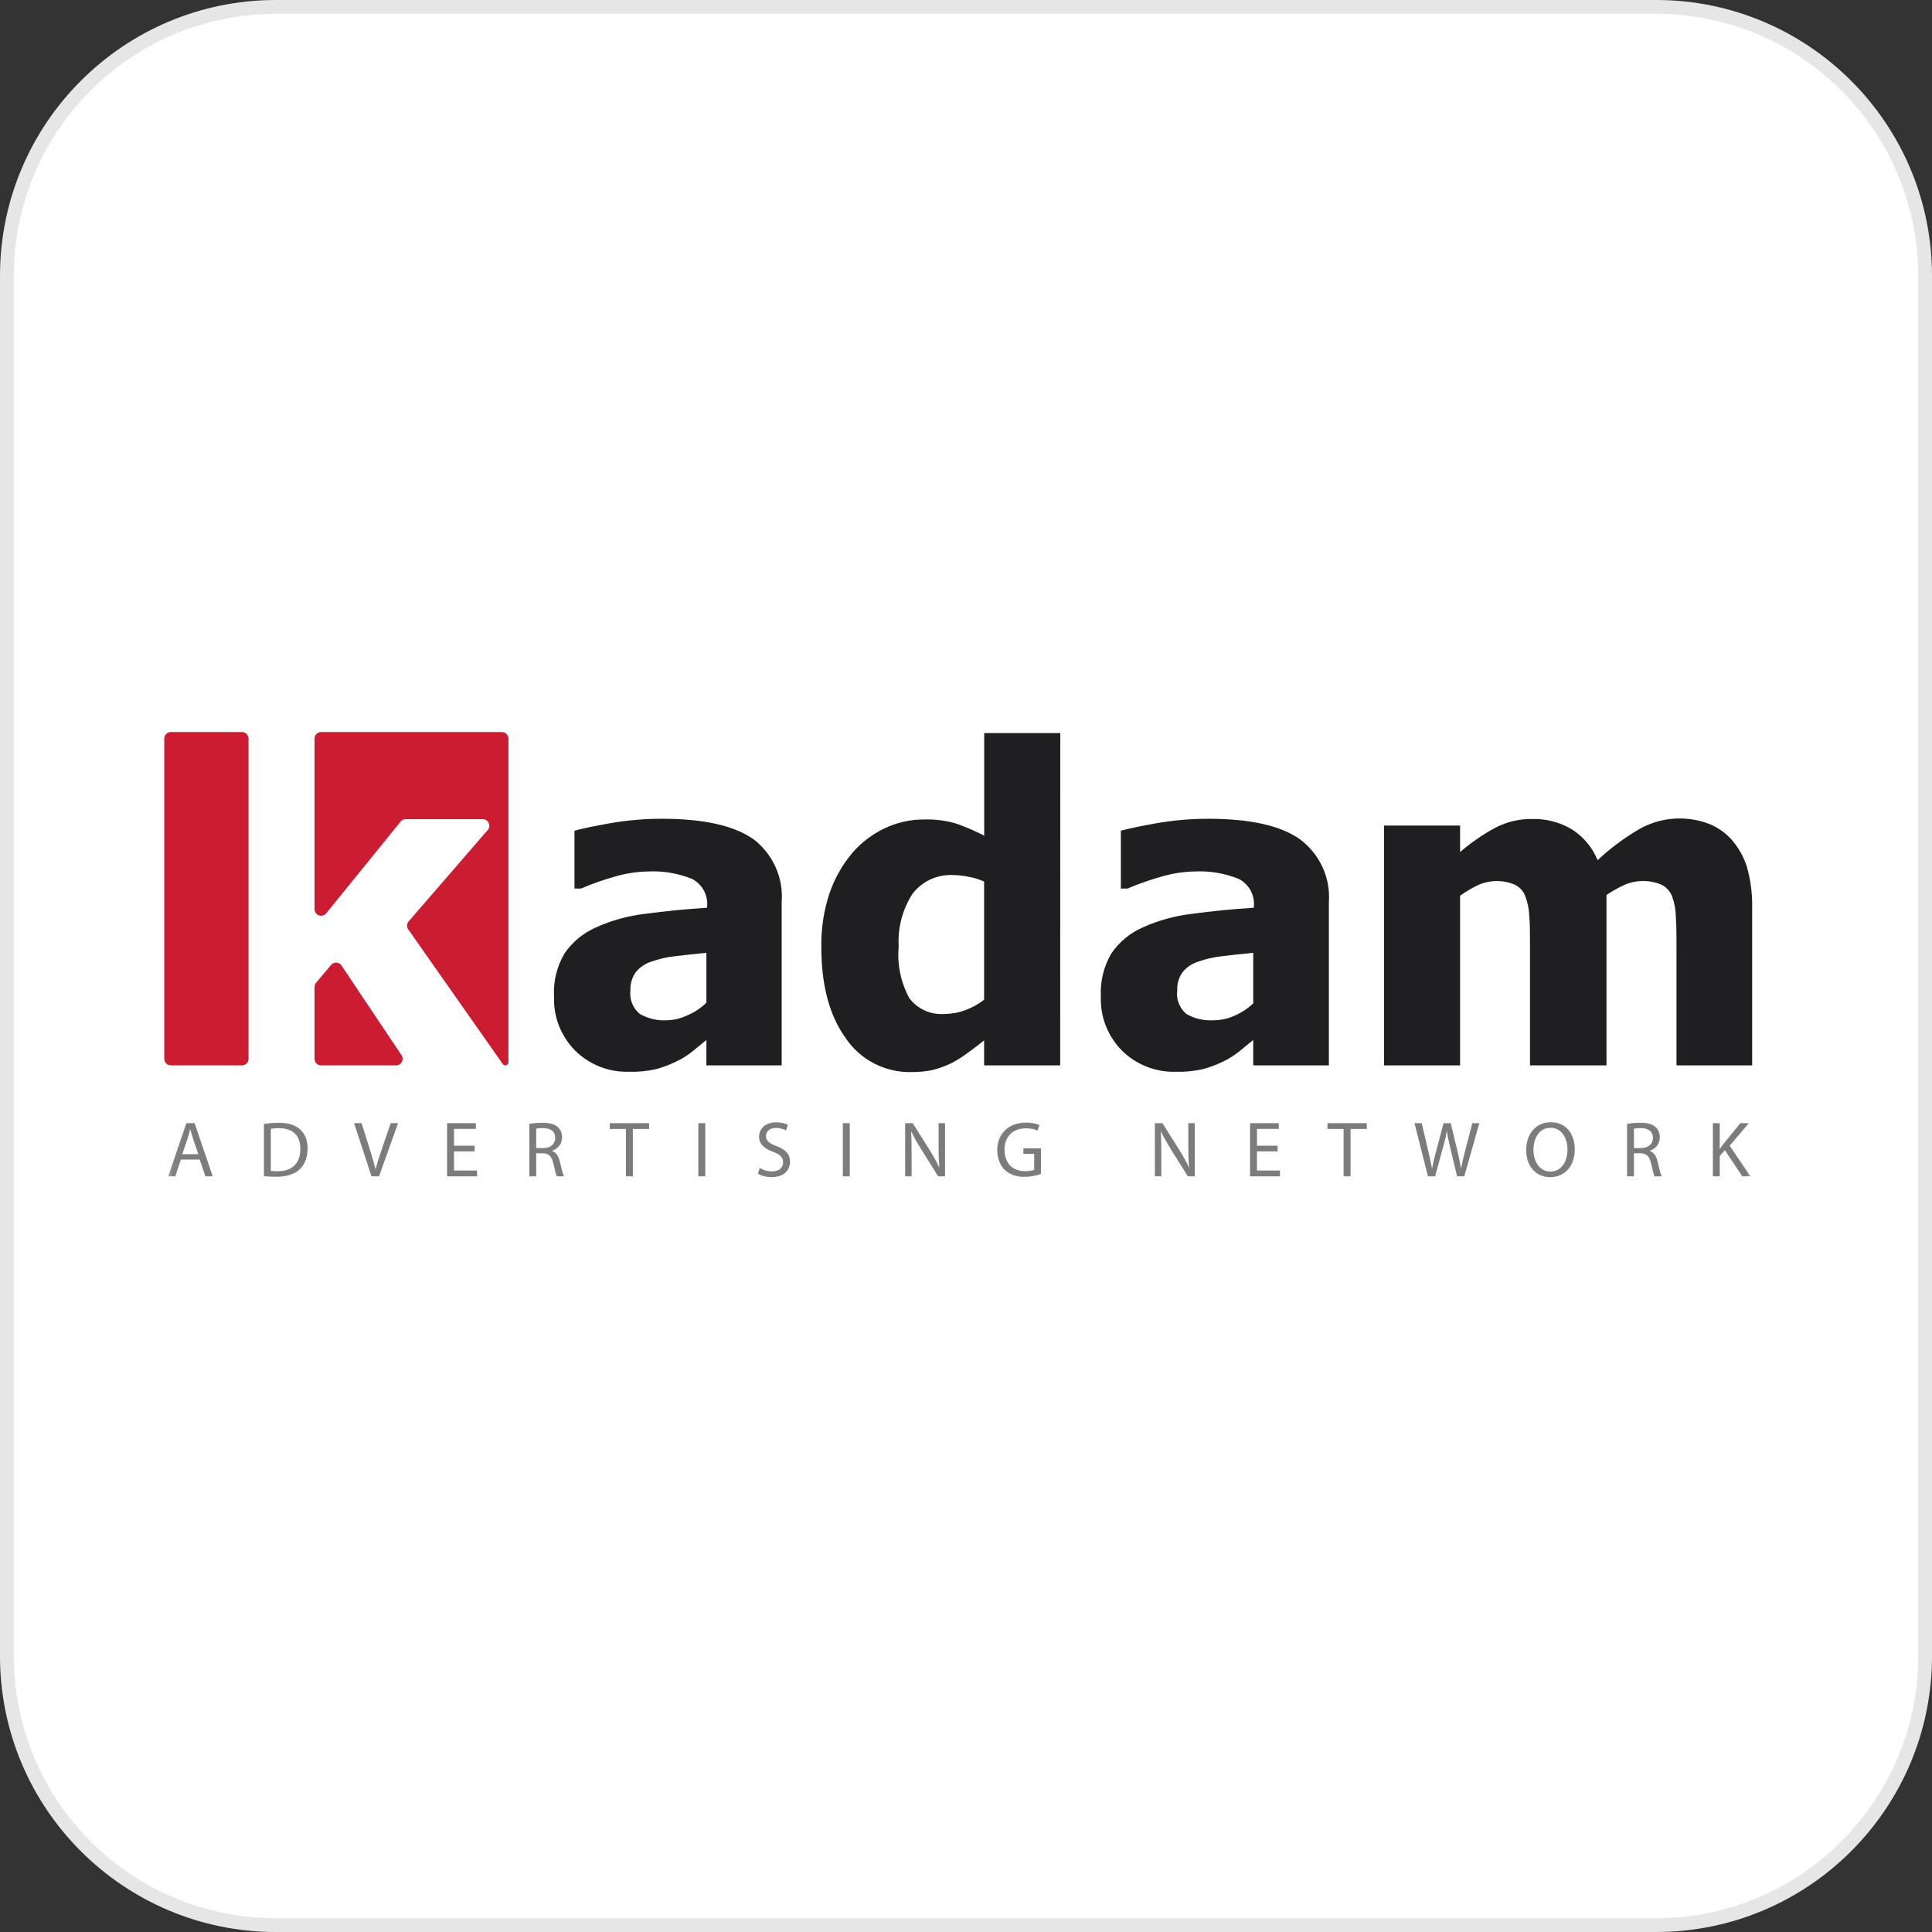
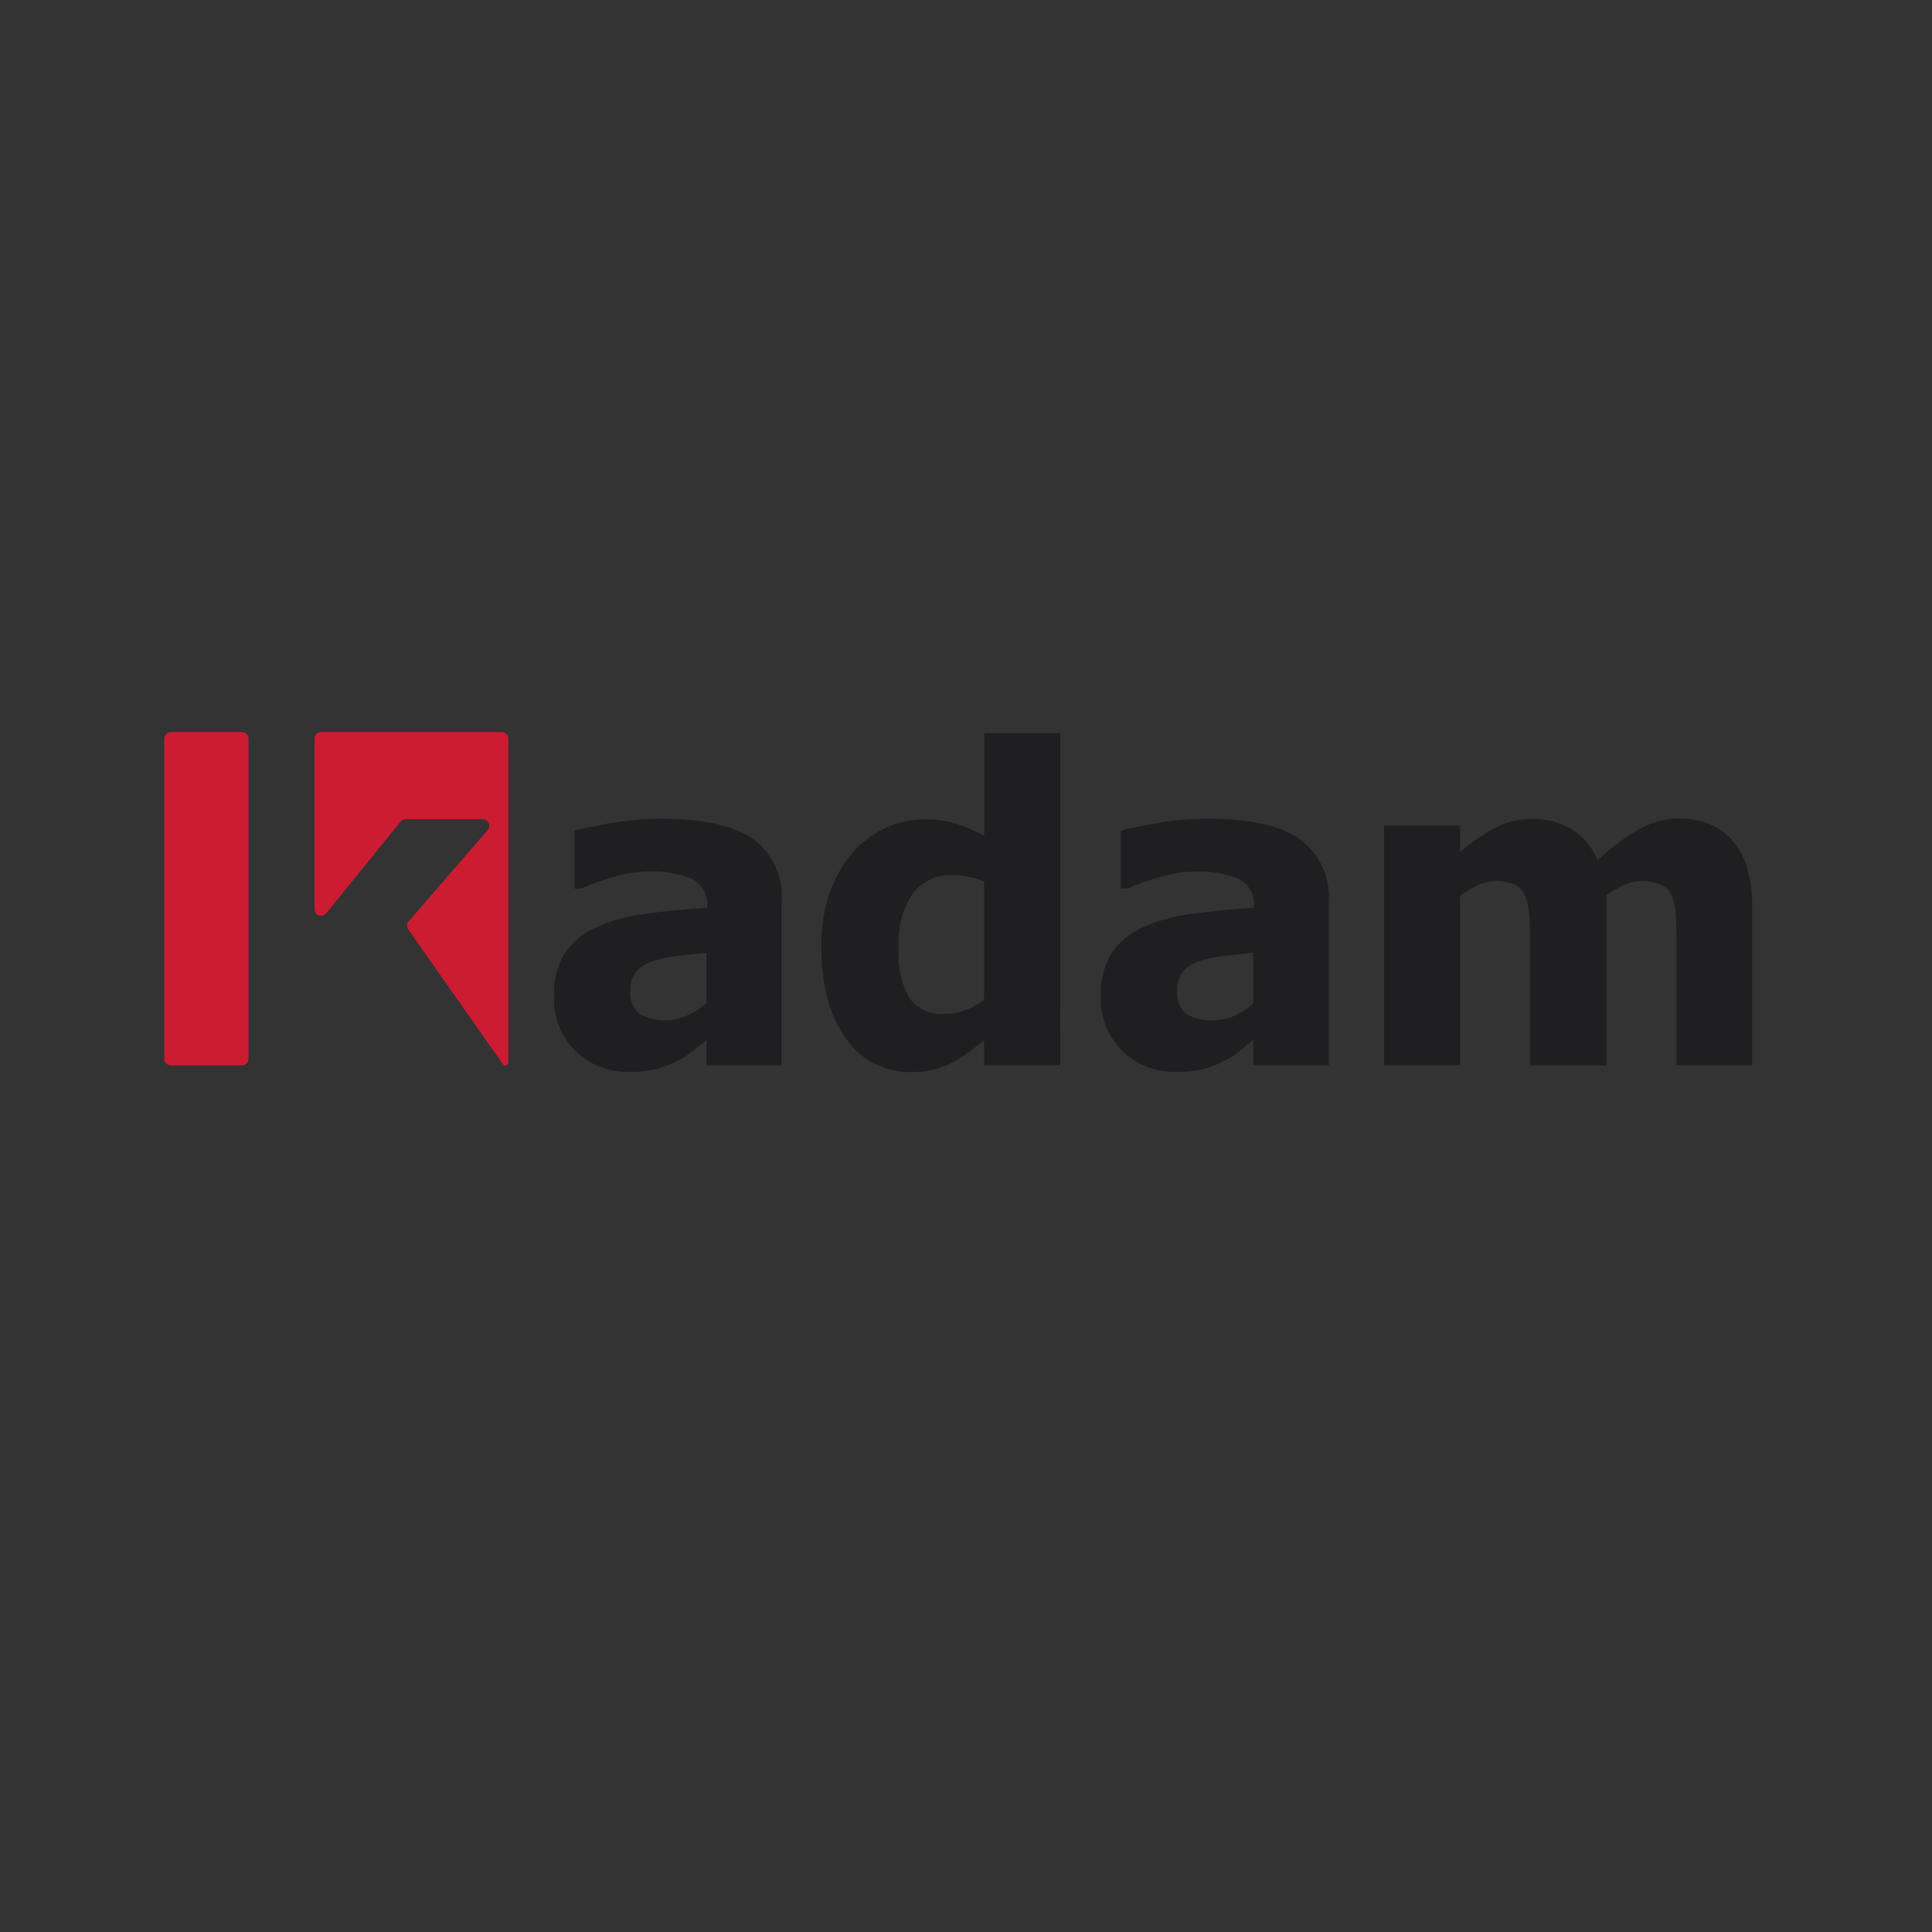
<svg xmlns="http://www.w3.org/2000/svg" width="140" height="140" viewBox="0 0 140 140" fill="none">
  <rect x="0" y="0" width="140" height="140" fill="#333333" stroke="none" />
  <g clip-path="url(#clip0_375_137)">
-     <path d="M120 0H20C8.954 0 0 8.954 0 20V120C0 131.046 8.954 140 20 140H120C131.046 140 140 131.046 140 120V20C140 8.954 131.046 0 120 0Z" fill="white" />
-     <path d="M120 0.5H20C9.23 0.5 0.5 9.231 0.5 20V120C0.5 130.77 9.23 139.5 20 139.5H120C130.77 139.5 139.5 130.77 139.5 120V20C139.5 9.231 130.77 0.5 120 0.5Z" stroke="black" stroke-opacity="0.1" />
    <path d="M51.189 75.359L50.172 76.195C49.801 76.49 49.396 76.74 48.964 76.941C48.504 77.163 48.023 77.343 47.529 77.478C46.884 77.622 46.223 77.684 45.562 77.665C44.84 77.684 44.121 77.557 43.45 77.291C42.78 77.025 42.173 76.627 41.666 76.12C41.159 75.603 40.763 74.991 40.502 74.321C40.241 73.65 40.121 72.935 40.148 72.217C40.085 71.125 40.349 70.038 40.907 69.091C41.471 68.264 42.261 67.609 43.185 67.203C44.32 66.691 45.529 66.358 46.77 66.218C48.152 66.024 49.648 65.882 51.242 65.778V65.688C51.279 65.289 51.197 64.888 51.006 64.534C50.814 64.18 50.522 63.889 50.164 63.696C49.141 63.279 48.035 63.093 46.929 63.151C46.158 63.168 45.392 63.283 44.651 63.494C43.78 63.732 42.927 64.032 42.099 64.39H41.629V60.196C42.175 60.039 43.056 59.86 44.271 59.644C45.49 59.435 46.725 59.331 47.962 59.331C50.999 59.331 53.217 59.831 54.614 60.823C55.307 61.359 55.855 62.055 56.209 62.849C56.563 63.643 56.712 64.511 56.642 65.375V77.202H51.189V75.359ZM51.189 72.665V69.046C50.255 69.135 49.496 69.218 48.911 69.292C48.33 69.355 47.759 69.485 47.21 69.68C46.77 69.817 46.379 70.076 46.086 70.426C45.801 70.814 45.66 71.285 45.684 71.762C45.643 72.08 45.683 72.402 45.801 72.701C45.919 72.999 46.111 73.264 46.359 73.471C46.958 73.816 47.649 73.978 48.342 73.933C48.85 73.919 49.35 73.796 49.807 73.575C50.321 73.361 50.787 73.052 51.182 72.665" fill="#1F1F21" />
    <path d="M76.825 77.202H71.312V75.388C70.955 75.679 70.552 75.993 70.089 76.321C69.712 76.604 69.31 76.853 68.889 77.067C68.47 77.264 68.032 77.421 67.583 77.537C67.084 77.641 66.575 77.691 66.064 77.687C65.12 77.71 64.184 77.496 63.347 77.065C62.51 76.634 61.799 76 61.28 75.224C60.105 73.593 59.518 71.401 59.518 68.65C59.49 67.311 59.693 65.976 60.118 64.703C60.484 63.645 61.042 62.662 61.766 61.8C62.401 61.063 63.185 60.464 64.067 60.039C64.969 59.603 65.962 59.378 66.968 59.383C67.738 59.359 68.507 59.455 69.246 59.666C69.958 59.912 70.651 60.209 71.319 60.554V53.122H76.832L76.825 77.202ZM71.312 72.404V63.882C70.972 63.723 70.612 63.61 70.241 63.546C69.869 63.465 69.49 63.42 69.109 63.412C68.534 63.376 67.959 63.482 67.436 63.72C66.914 63.959 66.46 64.322 66.117 64.778C65.39 65.913 65.042 67.244 65.123 68.583C65.004 69.873 65.268 71.168 65.882 72.314C66.177 72.714 66.573 73.032 67.031 73.234C67.49 73.438 67.994 73.519 68.494 73.471C68.996 73.468 69.493 73.374 69.96 73.195C70.447 73.015 70.903 72.764 71.312 72.448" fill="#1F1F21" />
    <path d="M90.813 75.359L89.796 76.195C89.427 76.488 89.024 76.739 88.596 76.941C88.133 77.165 87.65 77.344 87.153 77.478C86.511 77.621 85.852 77.684 85.194 77.665C84.47 77.684 83.75 77.557 83.079 77.291C82.407 77.026 81.798 76.627 81.291 76.12C80.783 75.603 80.387 74.991 80.126 74.321C79.865 73.65 79.745 72.935 79.772 72.217C79.713 71.125 79.977 70.039 80.531 69.091C81.095 68.264 81.885 67.609 82.809 67.203C83.942 66.693 85.149 66.36 86.386 66.218C87.776 66.024 89.264 65.882 90.859 65.778V65.688C90.898 65.289 90.817 64.887 90.625 64.532C90.433 64.178 90.139 63.887 89.781 63.696C88.757 63.279 87.652 63.093 86.546 63.151C85.774 63.168 85.008 63.283 84.267 63.494C83.391 63.733 82.534 64.032 81.701 64.39H81.222V60.196C81.769 60.039 82.65 59.86 83.865 59.644C85.084 59.435 86.319 59.331 87.555 59.331C90.593 59.331 92.811 59.828 94.208 60.823C94.912 61.352 95.472 62.045 95.837 62.84C96.201 63.634 96.359 64.505 96.296 65.375V77.202H90.813V75.359ZM90.813 72.665V69.046C89.879 69.135 89.12 69.218 88.535 69.292C87.955 69.356 87.384 69.486 86.834 69.68C86.394 69.817 86.003 70.076 85.71 70.426C85.426 70.814 85.284 71.285 85.308 71.762C85.264 72.078 85.301 72.399 85.415 72.697C85.529 72.996 85.717 73.261 85.961 73.471C86.559 73.817 87.25 73.978 87.943 73.933C88.468 73.931 88.986 73.817 89.462 73.598C89.972 73.382 90.435 73.073 90.829 72.687" fill="#1F1F21" />
    <path d="M121.485 77.202V68.524C121.485 67.666 121.485 66.942 121.433 66.353C121.423 65.863 121.328 65.378 121.152 64.92C121.009 64.566 120.739 64.276 120.392 64.106C119.975 63.931 119.525 63.841 119.071 63.841C118.617 63.841 118.167 63.931 117.749 64.106C117.283 64.318 116.837 64.568 116.413 64.853V77.202H110.869V68.524C110.869 67.673 110.869 66.957 110.816 66.36C110.799 65.867 110.699 65.38 110.519 64.92C110.382 64.563 110.11 64.272 109.76 64.106C109.332 63.925 108.869 63.836 108.403 63.845C107.937 63.854 107.478 63.961 107.058 64.159C106.619 64.374 106.2 64.624 105.804 64.905V77.202H100.291V59.823H105.804V61.741C106.588 61.066 107.444 60.476 108.356 59.98C109.183 59.549 110.108 59.331 111.044 59.346C112.046 59.323 113.034 59.582 113.892 60.092C114.739 60.628 115.395 61.41 115.767 62.331C116.679 61.477 117.685 60.726 118.767 60.092C119.527 59.656 120.377 59.395 121.254 59.326C122.13 59.258 123.012 59.384 123.832 59.696C124.469 59.948 125.037 60.345 125.487 60.853C125.992 61.436 126.369 62.114 126.597 62.845C126.867 63.817 126.993 64.823 126.968 65.83V77.202H121.485Z" fill="#1F1F21" />
-     <path d="M22.905 71.211C22.833 71.297 22.793 71.406 22.793 71.518V76.726C22.793 76.989 23.006 77.202 23.269 77.202H28.698C29.078 77.202 29.305 76.777 29.093 76.461L24.747 69.968C24.571 69.704 24.192 69.683 23.988 69.926L22.905 71.211Z" fill="#CB1C31" />
    <path d="M17.534 53.047H12.38C12.117 53.047 11.904 53.261 11.904 53.524V76.725C11.904 76.988 12.117 77.201 12.38 77.201H17.534C17.797 77.201 18.01 76.988 18.01 76.725V53.524C18.01 53.261 17.797 53.047 17.534 53.047Z" fill="#CB1C31" />
    <path d="M23.269 53.047C23.006 53.047 22.793 53.261 22.793 53.524V65.882C22.793 66.331 23.356 66.53 23.639 66.182L29.029 59.536C29.119 59.425 29.255 59.36 29.399 59.36H34.98C35.387 59.36 35.607 59.84 35.34 60.148L29.613 66.765C29.47 66.93 29.457 67.171 29.583 67.35L36.433 77.106C36.475 77.166 36.544 77.201 36.617 77.201C36.741 77.201 36.842 77.101 36.842 76.977V53.524C36.842 53.261 36.628 53.047 36.365 53.047H23.269Z" fill="#CB1C31" />
    <mask id="mask0_375_137" style="mask-type:luminance" maskUnits="userSpaceOnUse" x="12" y="80" width="116" height="7">
-       <path d="M127.287 80.476H12.049V86.19H127.287V80.476Z" fill="white" />
-     </mask>
+       </mask>
    <g mask="url(#mask0_375_137)">
      <path d="M14.471 84.026L14.883 85.238H15.414L14.1 81.386H13.506L12.191 85.238H12.706L13.106 84.026H14.471ZM13.209 83.638L13.586 82.524C13.666 82.289 13.723 82.049 13.78 81.826H13.791C13.848 82.049 13.906 82.278 13.991 82.529L14.374 83.638H13.209ZM19.125 85.226C19.376 85.255 19.667 85.272 20.027 85.272C20.776 85.272 21.37 85.078 21.736 84.718C22.09 84.364 22.29 83.849 22.29 83.221C22.29 82.598 22.09 82.152 21.742 81.838C21.404 81.529 20.896 81.358 20.182 81.358C19.787 81.358 19.427 81.392 19.125 81.444V85.226ZM19.622 81.804C19.753 81.775 19.947 81.752 20.204 81.752C21.256 81.752 21.77 82.329 21.765 83.238C21.765 84.278 21.193 84.872 20.125 84.872C19.93 84.872 19.747 84.866 19.622 84.849V81.804ZM27.468 85.238L28.845 81.386H28.313L27.662 83.289C27.485 83.792 27.33 84.278 27.222 84.724H27.21C27.102 84.272 26.959 83.804 26.799 83.284L26.199 81.386H25.656L26.919 85.238H27.468ZM34.391 83.021H32.9V81.804H34.482V81.386H32.397V85.238H34.568V84.821H32.9V83.432H34.391V83.021ZM38.358 85.238H38.855V83.569H39.324C39.775 83.586 39.986 83.786 40.101 84.318C40.204 84.798 40.289 85.124 40.352 85.238H40.866C40.786 85.089 40.695 84.718 40.569 84.181C40.478 83.781 40.301 83.506 40.009 83.404V83.386C40.409 83.249 40.729 82.912 40.729 82.409C40.729 82.106 40.615 81.844 40.426 81.672C40.192 81.461 39.844 81.358 39.312 81.358C38.975 81.358 38.609 81.392 38.358 81.438V85.238ZM38.855 81.786C38.941 81.764 39.106 81.746 39.346 81.746C39.872 81.746 40.232 81.964 40.232 82.461C40.232 82.901 39.895 83.192 39.364 83.192H38.855V81.786ZM45.357 85.238H45.86V81.809H47.037V81.386H44.186V81.809H45.357V85.238ZM50.603 81.386V85.238H51.106V81.386H50.603ZM54.925 85.049C55.13 85.186 55.536 85.301 55.908 85.301C56.816 85.301 57.25 84.781 57.25 84.186C57.25 83.621 56.925 83.306 56.273 83.055C55.742 82.849 55.508 82.672 55.508 82.312C55.508 82.049 55.708 81.735 56.233 81.735C56.582 81.735 56.839 81.844 56.959 81.918L57.096 81.512C56.93 81.415 56.639 81.324 56.25 81.324C55.502 81.324 55.005 81.769 55.005 82.369C55.005 82.906 55.393 83.238 56.022 83.466C56.542 83.661 56.748 83.872 56.748 84.226C56.748 84.615 56.45 84.884 55.942 84.884C55.599 84.884 55.279 84.775 55.056 84.632L54.925 85.049ZM61.074 81.386V85.238H61.577V81.386H61.074ZM66.058 85.238V83.592C66.058 82.952 66.053 82.489 66.024 82.004L66.041 81.998C66.23 82.415 66.487 82.855 66.756 83.284L67.978 85.238H68.481V81.386H68.013V82.998C68.013 83.598 68.024 84.066 68.07 84.581L68.053 84.586C67.876 84.192 67.647 83.786 67.367 83.335L66.138 81.386H65.59V85.238H66.058ZM75.431 83.215H74.162V83.615H74.94V84.764C74.825 84.821 74.603 84.866 74.277 84.866C73.374 84.866 72.791 84.289 72.791 83.312C72.791 82.346 73.403 81.764 74.34 81.764C74.728 81.764 74.985 81.832 75.191 81.929L75.317 81.524C75.151 81.444 74.797 81.346 74.351 81.346C73.06 81.346 72.265 82.186 72.265 83.335C72.265 83.935 72.471 84.449 72.802 84.769C73.18 85.129 73.66 85.278 74.243 85.278C74.763 85.278 75.208 85.152 75.431 85.066V83.215ZM84.153 85.238V83.592C84.153 82.952 84.148 82.489 84.119 82.004L84.136 81.998C84.325 82.415 84.582 82.855 84.85 83.284L86.073 85.238H86.576V81.386H86.108V82.998C86.108 83.598 86.119 84.066 86.165 84.581L86.148 84.586C85.971 84.192 85.742 83.786 85.462 83.335L84.233 81.386H83.685V85.238H84.153ZM92.577 83.021H91.086V81.804H92.669V81.386H90.583V85.238H92.754V84.821H91.086V83.432H92.577V83.021ZM97.365 85.238H97.868V81.809H99.045V81.386H96.194V81.809H97.365V85.238ZM103.995 85.238L104.543 83.232C104.686 82.735 104.777 82.358 104.84 81.975H104.852C104.903 82.364 104.983 82.741 105.103 83.232L105.589 85.238H106.109L107.2 81.386H106.692L106.183 83.329C106.063 83.809 105.955 84.238 105.875 84.661H105.863C105.806 84.255 105.703 83.798 105.595 83.341L105.126 81.386H104.606L104.092 83.329C103.96 83.826 103.84 84.284 103.777 84.666H103.766C103.697 84.295 103.595 83.815 103.48 83.335L103.023 81.386H102.497L103.475 85.238H103.995ZM112.376 81.318C111.347 81.318 110.593 82.118 110.593 83.341C110.593 84.506 111.301 85.301 112.324 85.301C113.307 85.301 114.113 84.592 114.113 83.272C114.113 82.124 113.433 81.318 112.376 81.318ZM112.358 81.724C113.187 81.724 113.587 82.524 113.587 83.295C113.587 84.169 113.141 84.895 112.353 84.895C111.564 84.895 111.118 84.158 111.118 83.329C111.118 82.489 111.53 81.724 112.358 81.724ZM117.904 85.238H118.401V83.569H118.87C119.321 83.586 119.533 83.786 119.647 84.318C119.75 84.798 119.836 85.124 119.898 85.238H120.413C120.333 85.089 120.241 84.718 120.116 84.181C120.024 83.781 119.847 83.506 119.556 83.404V83.386C119.956 83.249 120.276 82.912 120.276 82.409C120.276 82.106 120.161 81.844 119.973 81.672C119.738 81.461 119.39 81.358 118.858 81.358C118.521 81.358 118.156 81.392 117.904 81.438V85.238ZM118.401 81.786C118.487 81.764 118.653 81.746 118.893 81.746C119.418 81.746 119.778 81.964 119.778 82.461C119.778 82.901 119.441 83.192 118.91 83.192H118.401V81.786ZM124.121 85.238H124.618V83.769L124.99 83.346L126.253 85.238H126.841L125.338 83.021L126.733 81.386H126.116L124.938 82.832C124.841 82.958 124.738 83.095 124.636 83.244H124.618V81.386H124.121V85.238Z" fill="#7C7C7C" />
    </g>
  </g>
  <defs>
    <clipPath id="clip0_375_137">
      <rect width="140" height="140" fill="white" />
    </clipPath>
  </defs>
</svg>